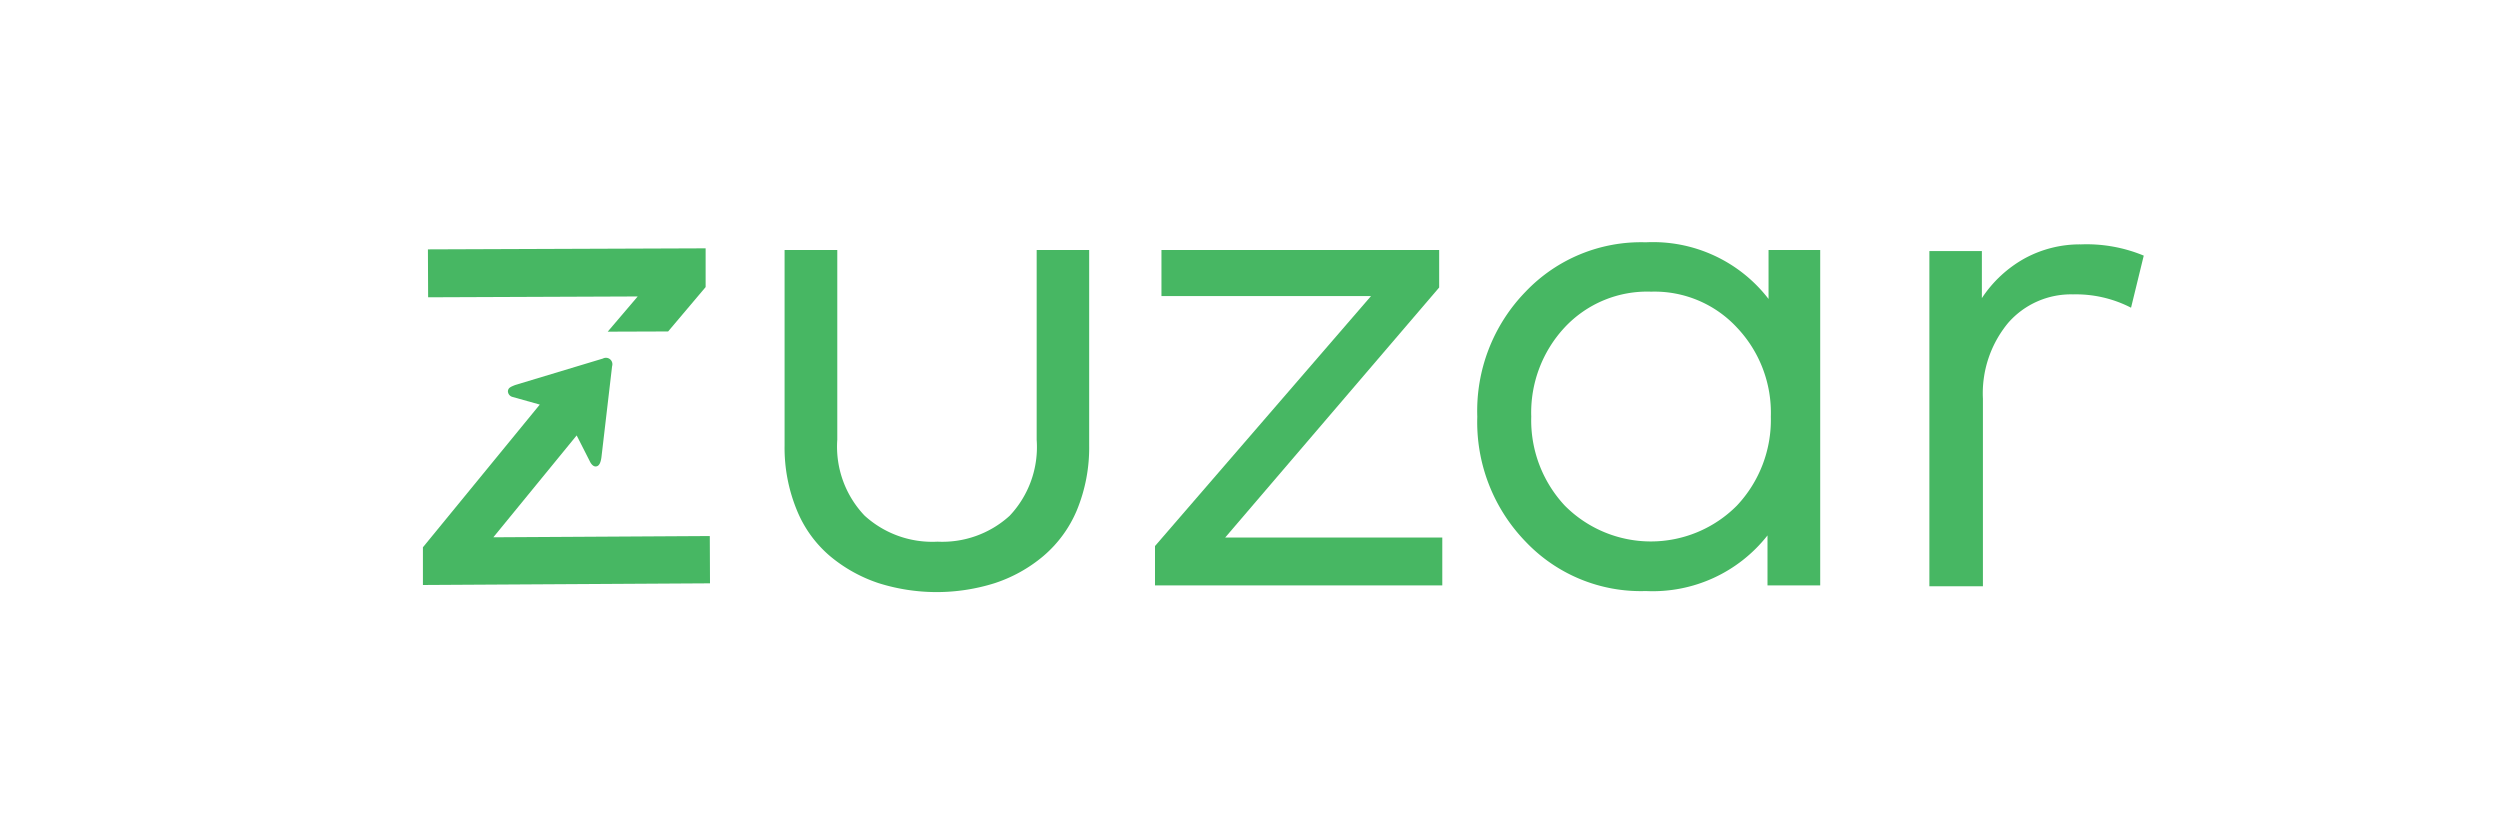
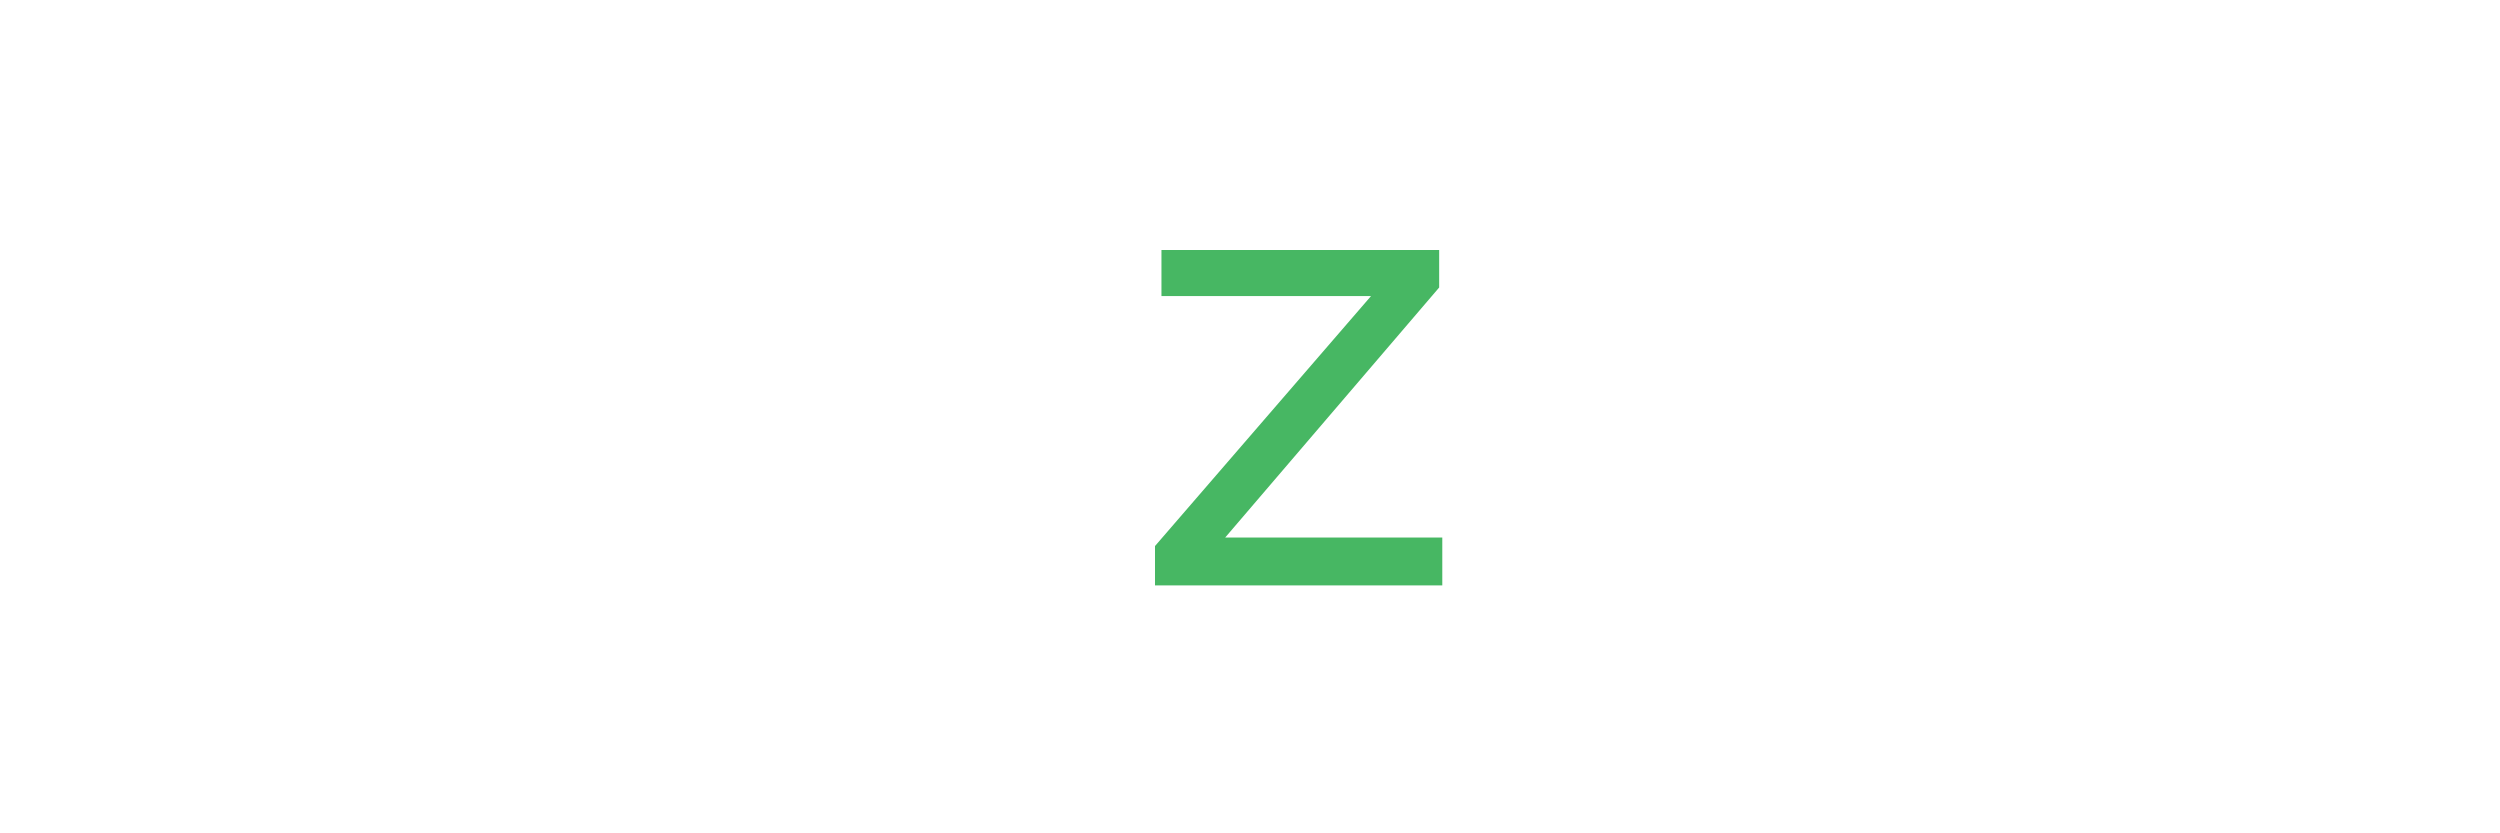
<svg xmlns="http://www.w3.org/2000/svg" id="Layer_1" data-name="Layer 1" viewBox="0 0 120 40">
  <defs>
    <style>.cls-1{fill:#47b763;}</style>
  </defs>
  <title>Artboard 1Mall</title>
-   <path class="cls-1" d="M52.28,12v9.38a7.87,7.87,0,0,1-.59,3.11,5.86,5.86,0,0,1-1.62,2.21,7,7,0,0,1-2.32,1.29,9.27,9.27,0,0,1-5.58,0,7.13,7.13,0,0,1-2.32-1.29,5.71,5.71,0,0,1-1.6-2.21,7.87,7.87,0,0,1-.59-3.11V12h2.53V21.1a4.8,4.8,0,0,0,1.31,3.65A4.82,4.82,0,0,0,45,26a4.8,4.8,0,0,0,3.46-1.24,4.8,4.8,0,0,0,1.3-3.65V12Z" />
  <path class="cls-1" d="M69.08,12V13.8l-10.27,12H69.23v2.3H55.44V26.21l10.37-12H55.75V12Z" />
-   <path class="cls-1" d="M87.37,12v16.1H84.84v-2.4A7,7,0,0,1,79,28.37,7.62,7.62,0,0,1,73.23,26a8.24,8.24,0,0,1-2.32-6,8.2,8.2,0,0,1,2.32-6A7.65,7.65,0,0,1,79,11.63a7,7,0,0,1,5.89,2.72V12ZM79.26,14a5.42,5.42,0,0,0-4.16,1.72A6,6,0,0,0,73.5,20a6,6,0,0,0,1.61,4.27,5.82,5.82,0,0,0,8.26,0A6,6,0,0,0,85,20a5.94,5.94,0,0,0-1.62-4.27A5.39,5.39,0,0,0,79.26,14Z" />
-   <polygon class="cls-1" points="29.17 15.92 32.07 15.91 33.87 13.78 33.87 11.92 20.54 11.97 20.55 14.27 30.61 14.23 29.17 15.92" />
-   <path class="cls-1" d="M34.07,25.73l-10.39.06,4-4.89.63,1.24s.11.26.29.25.24-.23.27-.45l.51-4.36a.31.31,0,0,0-.44-.37l-4.21,1.27c-.22.09-.33.13-.35.29a.29.29,0,0,0,.21.28l1.32.37-5.61,6.85,0,1.81L34.08,28Z" />
-   <path class="cls-1" d="M99.9,11.73a7.15,7.15,0,0,1,3,.54l-.61,2.5a5.78,5.78,0,0,0-2.79-.64,4,4,0,0,0-3.11,1.37,5.3,5.3,0,0,0-1.21,3.64v9H92.61V12.05h2.52v2.26a5.87,5.87,0,0,1,2.06-1.91A5.55,5.55,0,0,1,99.9,11.73Z" />
</svg>